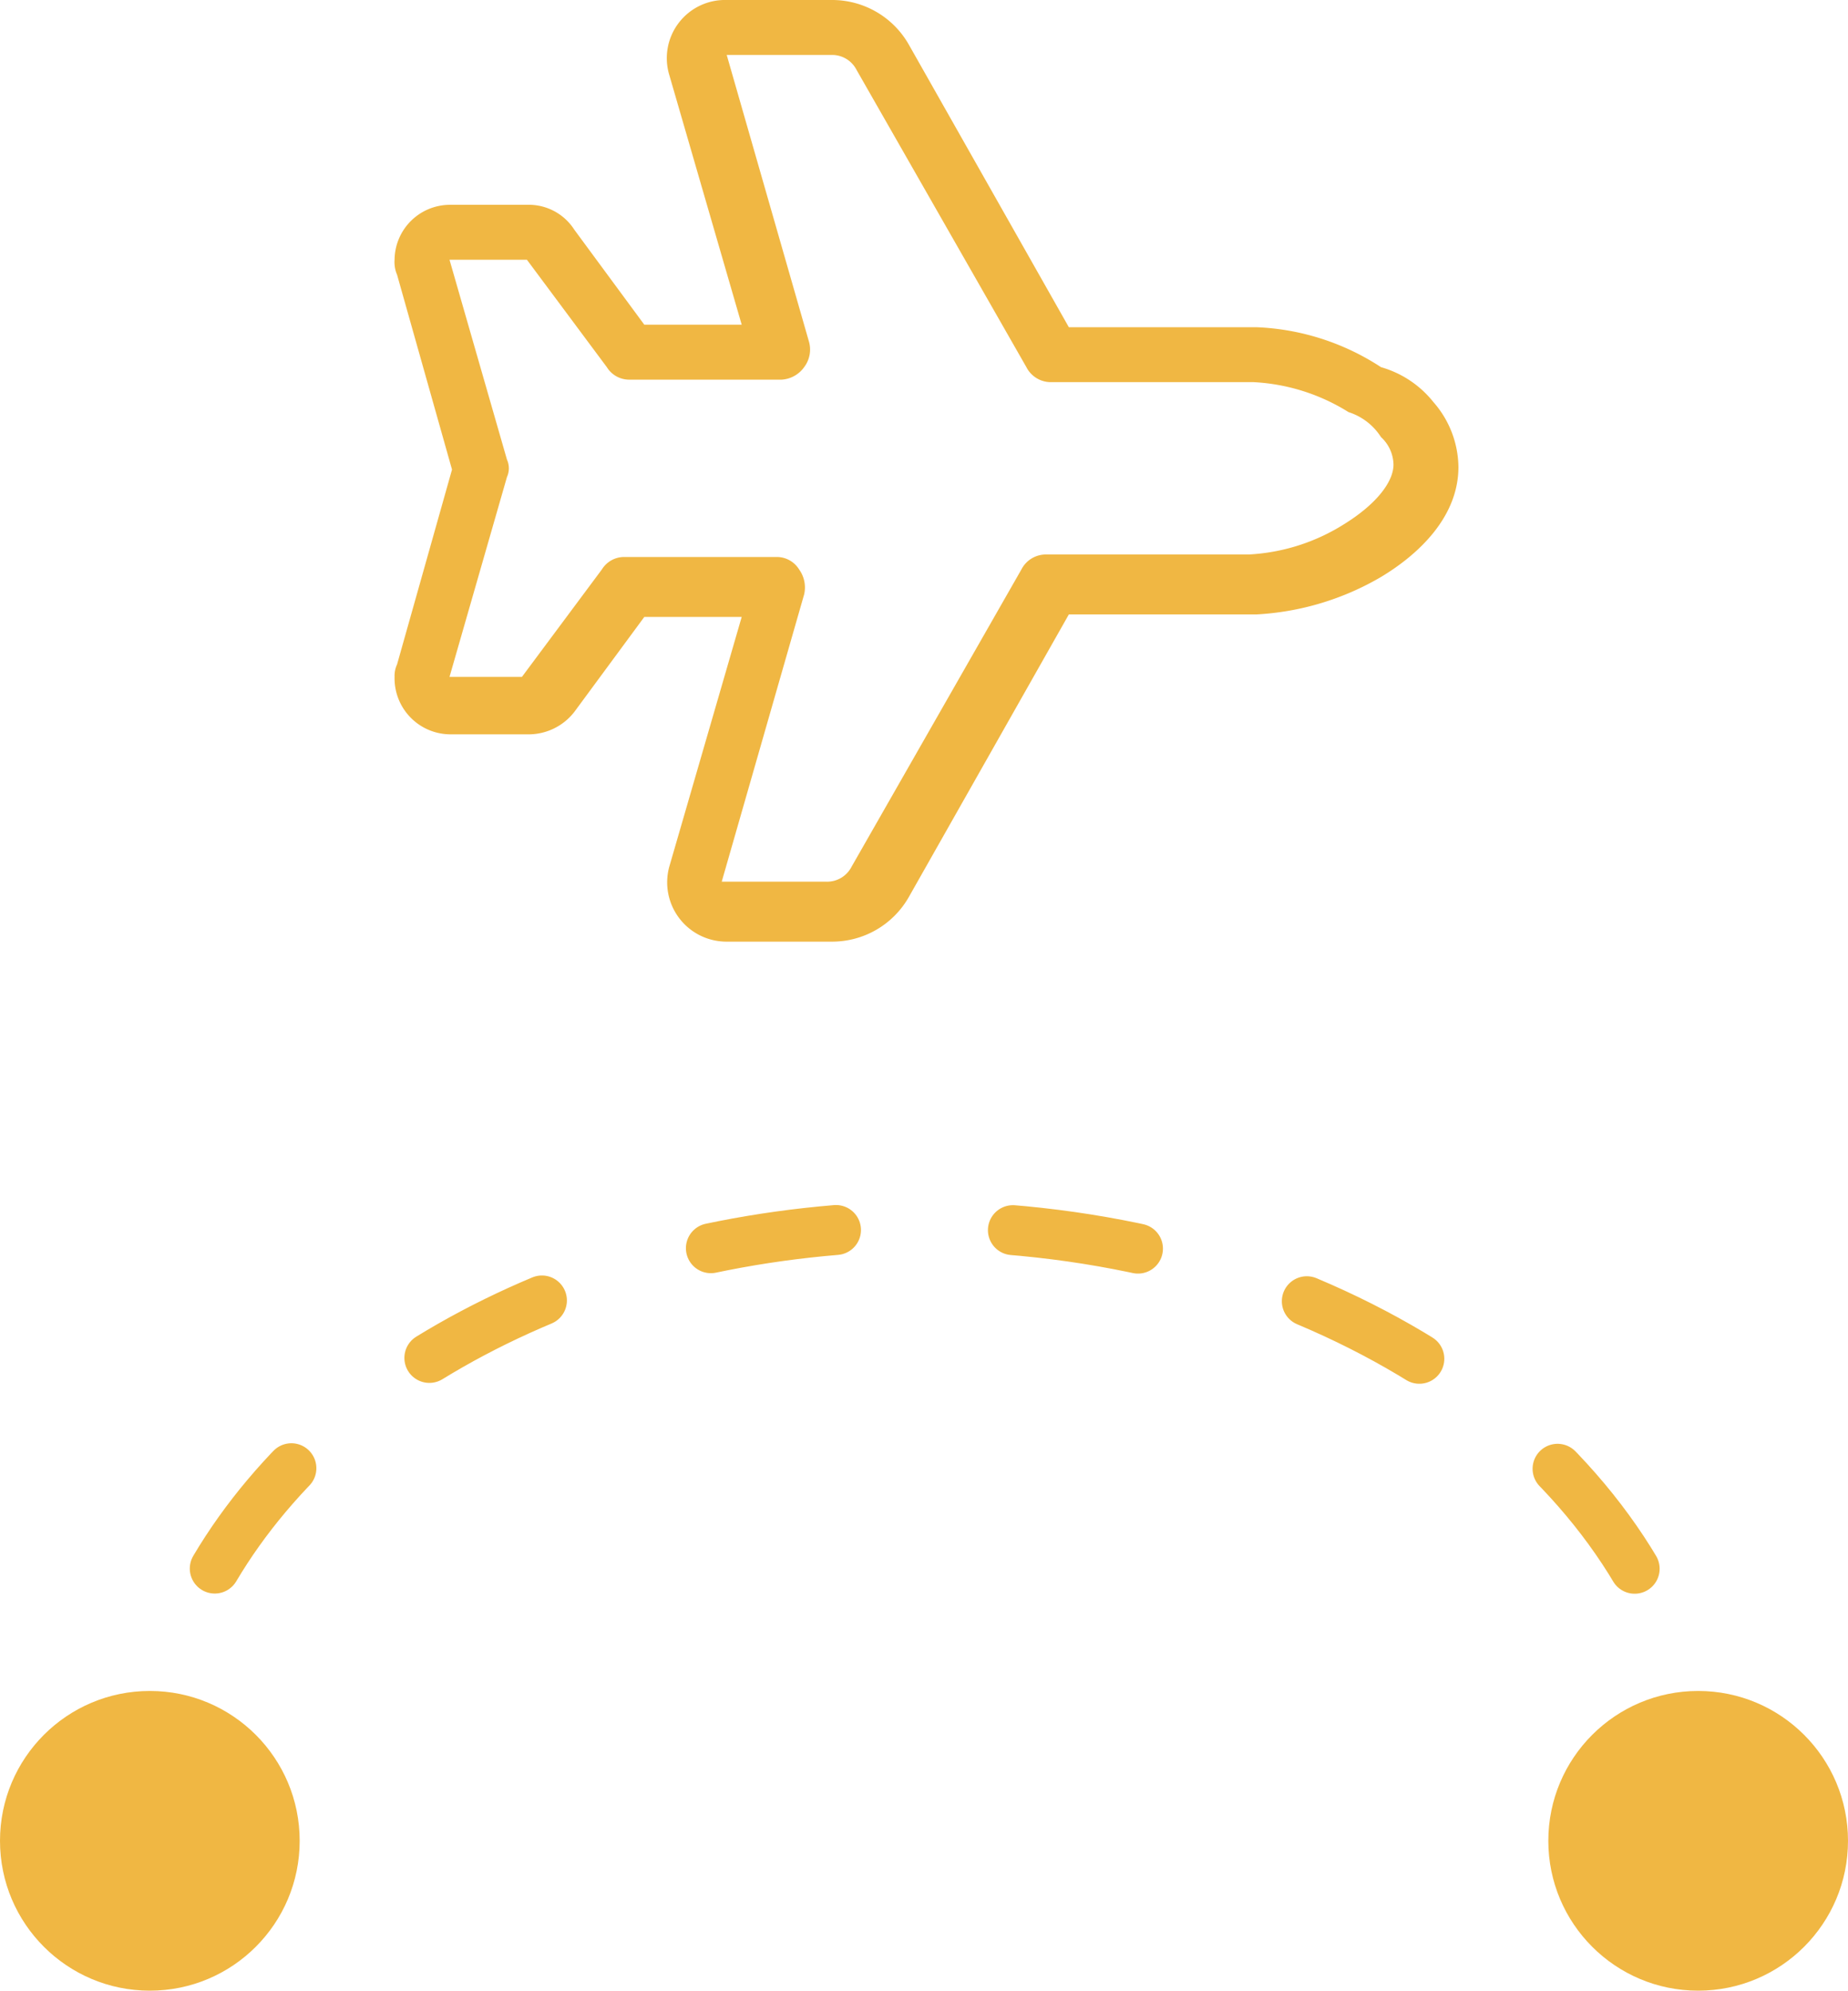
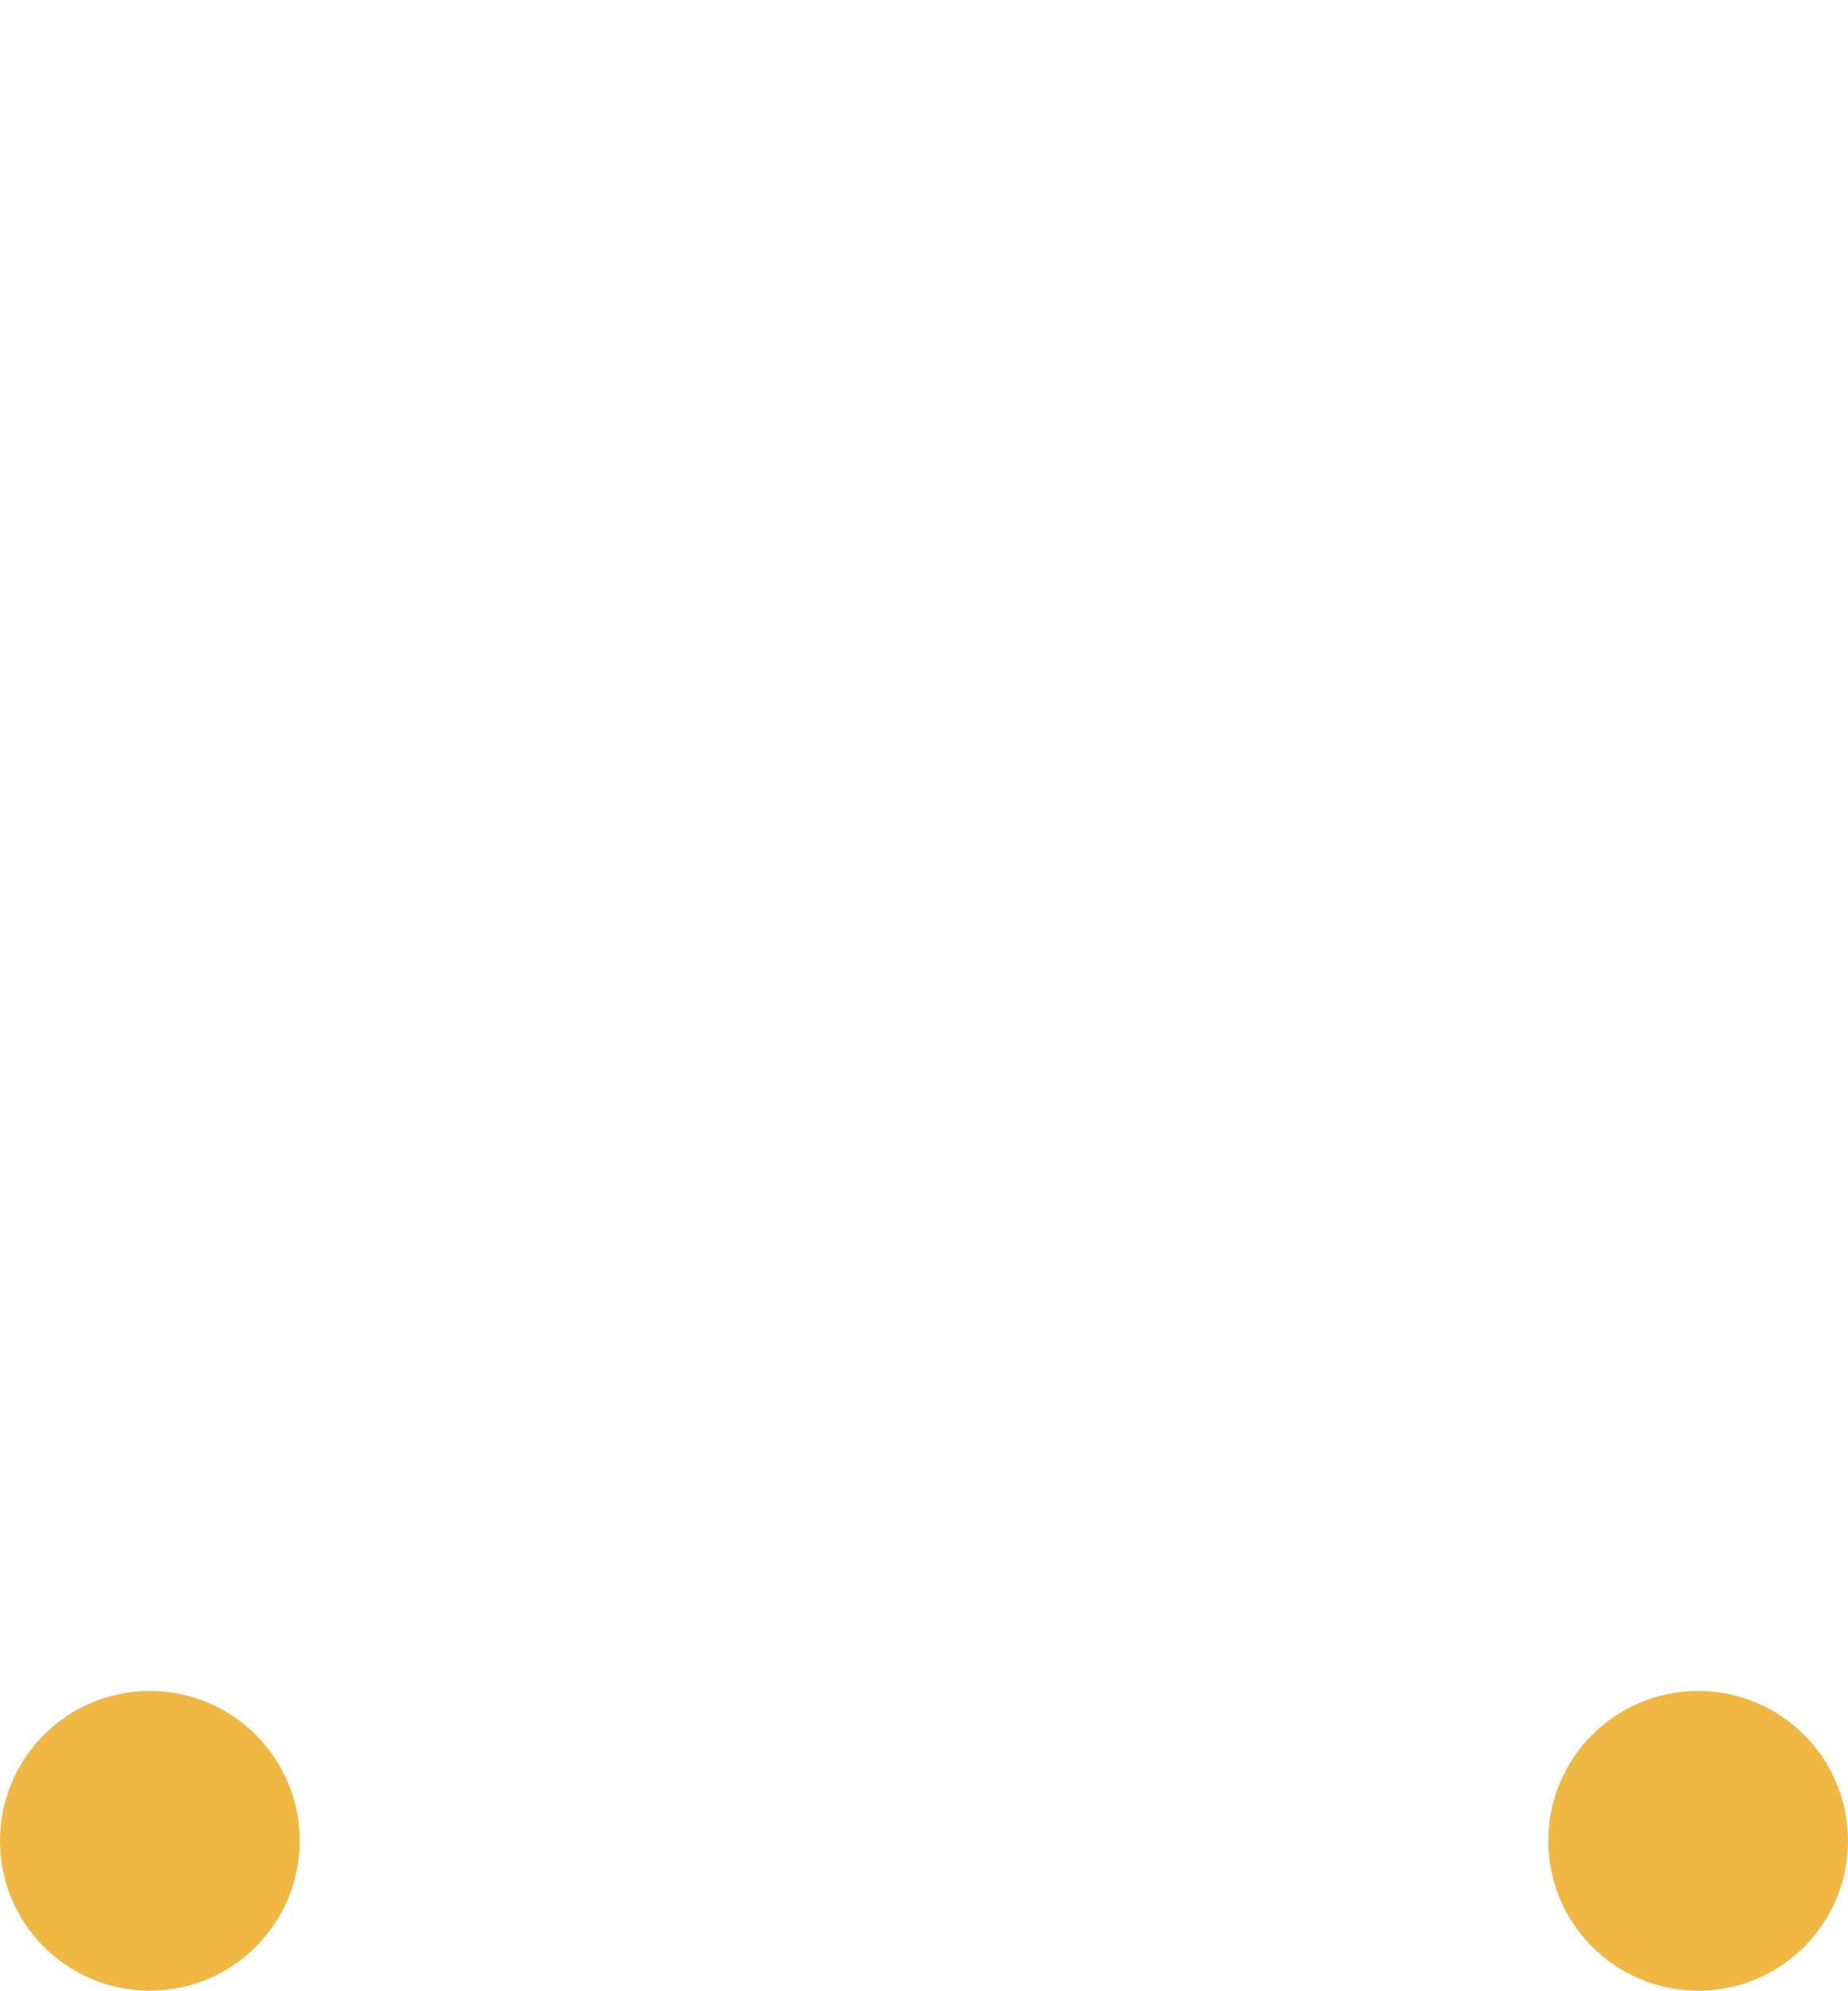
<svg xmlns="http://www.w3.org/2000/svg" id="Layer_1" data-name="Layer 1" width="74" height="79.7" viewBox="0 0 74 79.7">
  <defs>
    <style>.cls-1,.cls-2{fill:none;stroke:#f0b743;stroke-linecap:round;stroke-linejoin:round;stroke-width:2px;}.cls-2{stroke-dasharray:5.066 7.092;}.cls-3{fill:#f0b743;}</style>
  </defs>
  <title>Icon-Flight-length-2</title>
  <path class="cls-1" d="M6,72a21.052,21.052,0,0,1,.2-2.5" />
-   <path class="cls-2" d="M8.6,62.8C13.4,54.7,24.3,49.1,37,49.1c14.3,0,26.4,7.2,30,16.9" />
-   <path class="cls-1" d="M67.8,69.5A21.052,21.052,0,0,1,68,72" />
  <circle class="cls-3" cx="68" cy="73.7" r="6" />
  <circle class="cls-3" cx="6" cy="73.7" r="6" />
-   <path class="cls-3" d="M57.4,16.1a3.998,3.998,0,0,1,1,2.6c0,2-1.6,3.5-3.1,4.4a11.029,11.029,0,0,1-5,1.5H42.8L36.4,35.9a3.532,3.532,0,0,1-3.1,1.8H29.1a2.374,2.374,0,0,1-2.3-3l2.9-10H25.8L23,28.5a2.322,2.322,0,0,1-1.9.9H18a2.243,2.243,0,0,1-2.2-2.3,1.087,1.087,0,0,1,.1-.5l2.2-7.8L15.9,11a1.268,1.268,0,0,1-.1-.6A2.22,2.22,0,0,1,18,8.2h3.1a2.166,2.166,0,0,1,1.9,1L25.8,13h3.9L26.8,3a2.33,2.33,0,0,1,2.3-3h4.2a3.532,3.532,0,0,1,3.1,1.8l6.4,11.3h7.5a9.806,9.806,0,0,1,5,1.6,4.124,4.124,0,0,1,2.1,1.4Zm-3.4.4a7.922,7.922,0,0,0-3.8-1.2H42.1a1.1,1.1,0,0,1-1-.6L34.3,2.8a1.1,1.1,0,0,0-1-.6H29.1l3.3,11.5a1.163,1.163,0,0,1-.2,1,1.193,1.193,0,0,1-.9.5H25.2a1.05,1.05,0,0,1-.9-.5l-3.2-4.3H18l2.3,8a.846.846,0,0,1,0,.7l-2.3,8h2.9l3.2-4.3a1.05,1.05,0,0,1,.9-.5h6.1a1.05,1.05,0,0,1,.9.5,1.232,1.232,0,0,1,.2,1L28.9,35.3h4.2a1.1,1.1,0,0,0,1-.6l6.8-11.9a1.1,1.1,0,0,1,1-.6H50A7.922,7.922,0,0,0,53.8,21c1.3-.8,2-1.7,2-2.4a1.533,1.533,0,0,0-.5-1.1,2.41,2.41,0,0,0-1.3-1ZM35.3,2.1l-1,.6Z" />
</svg>